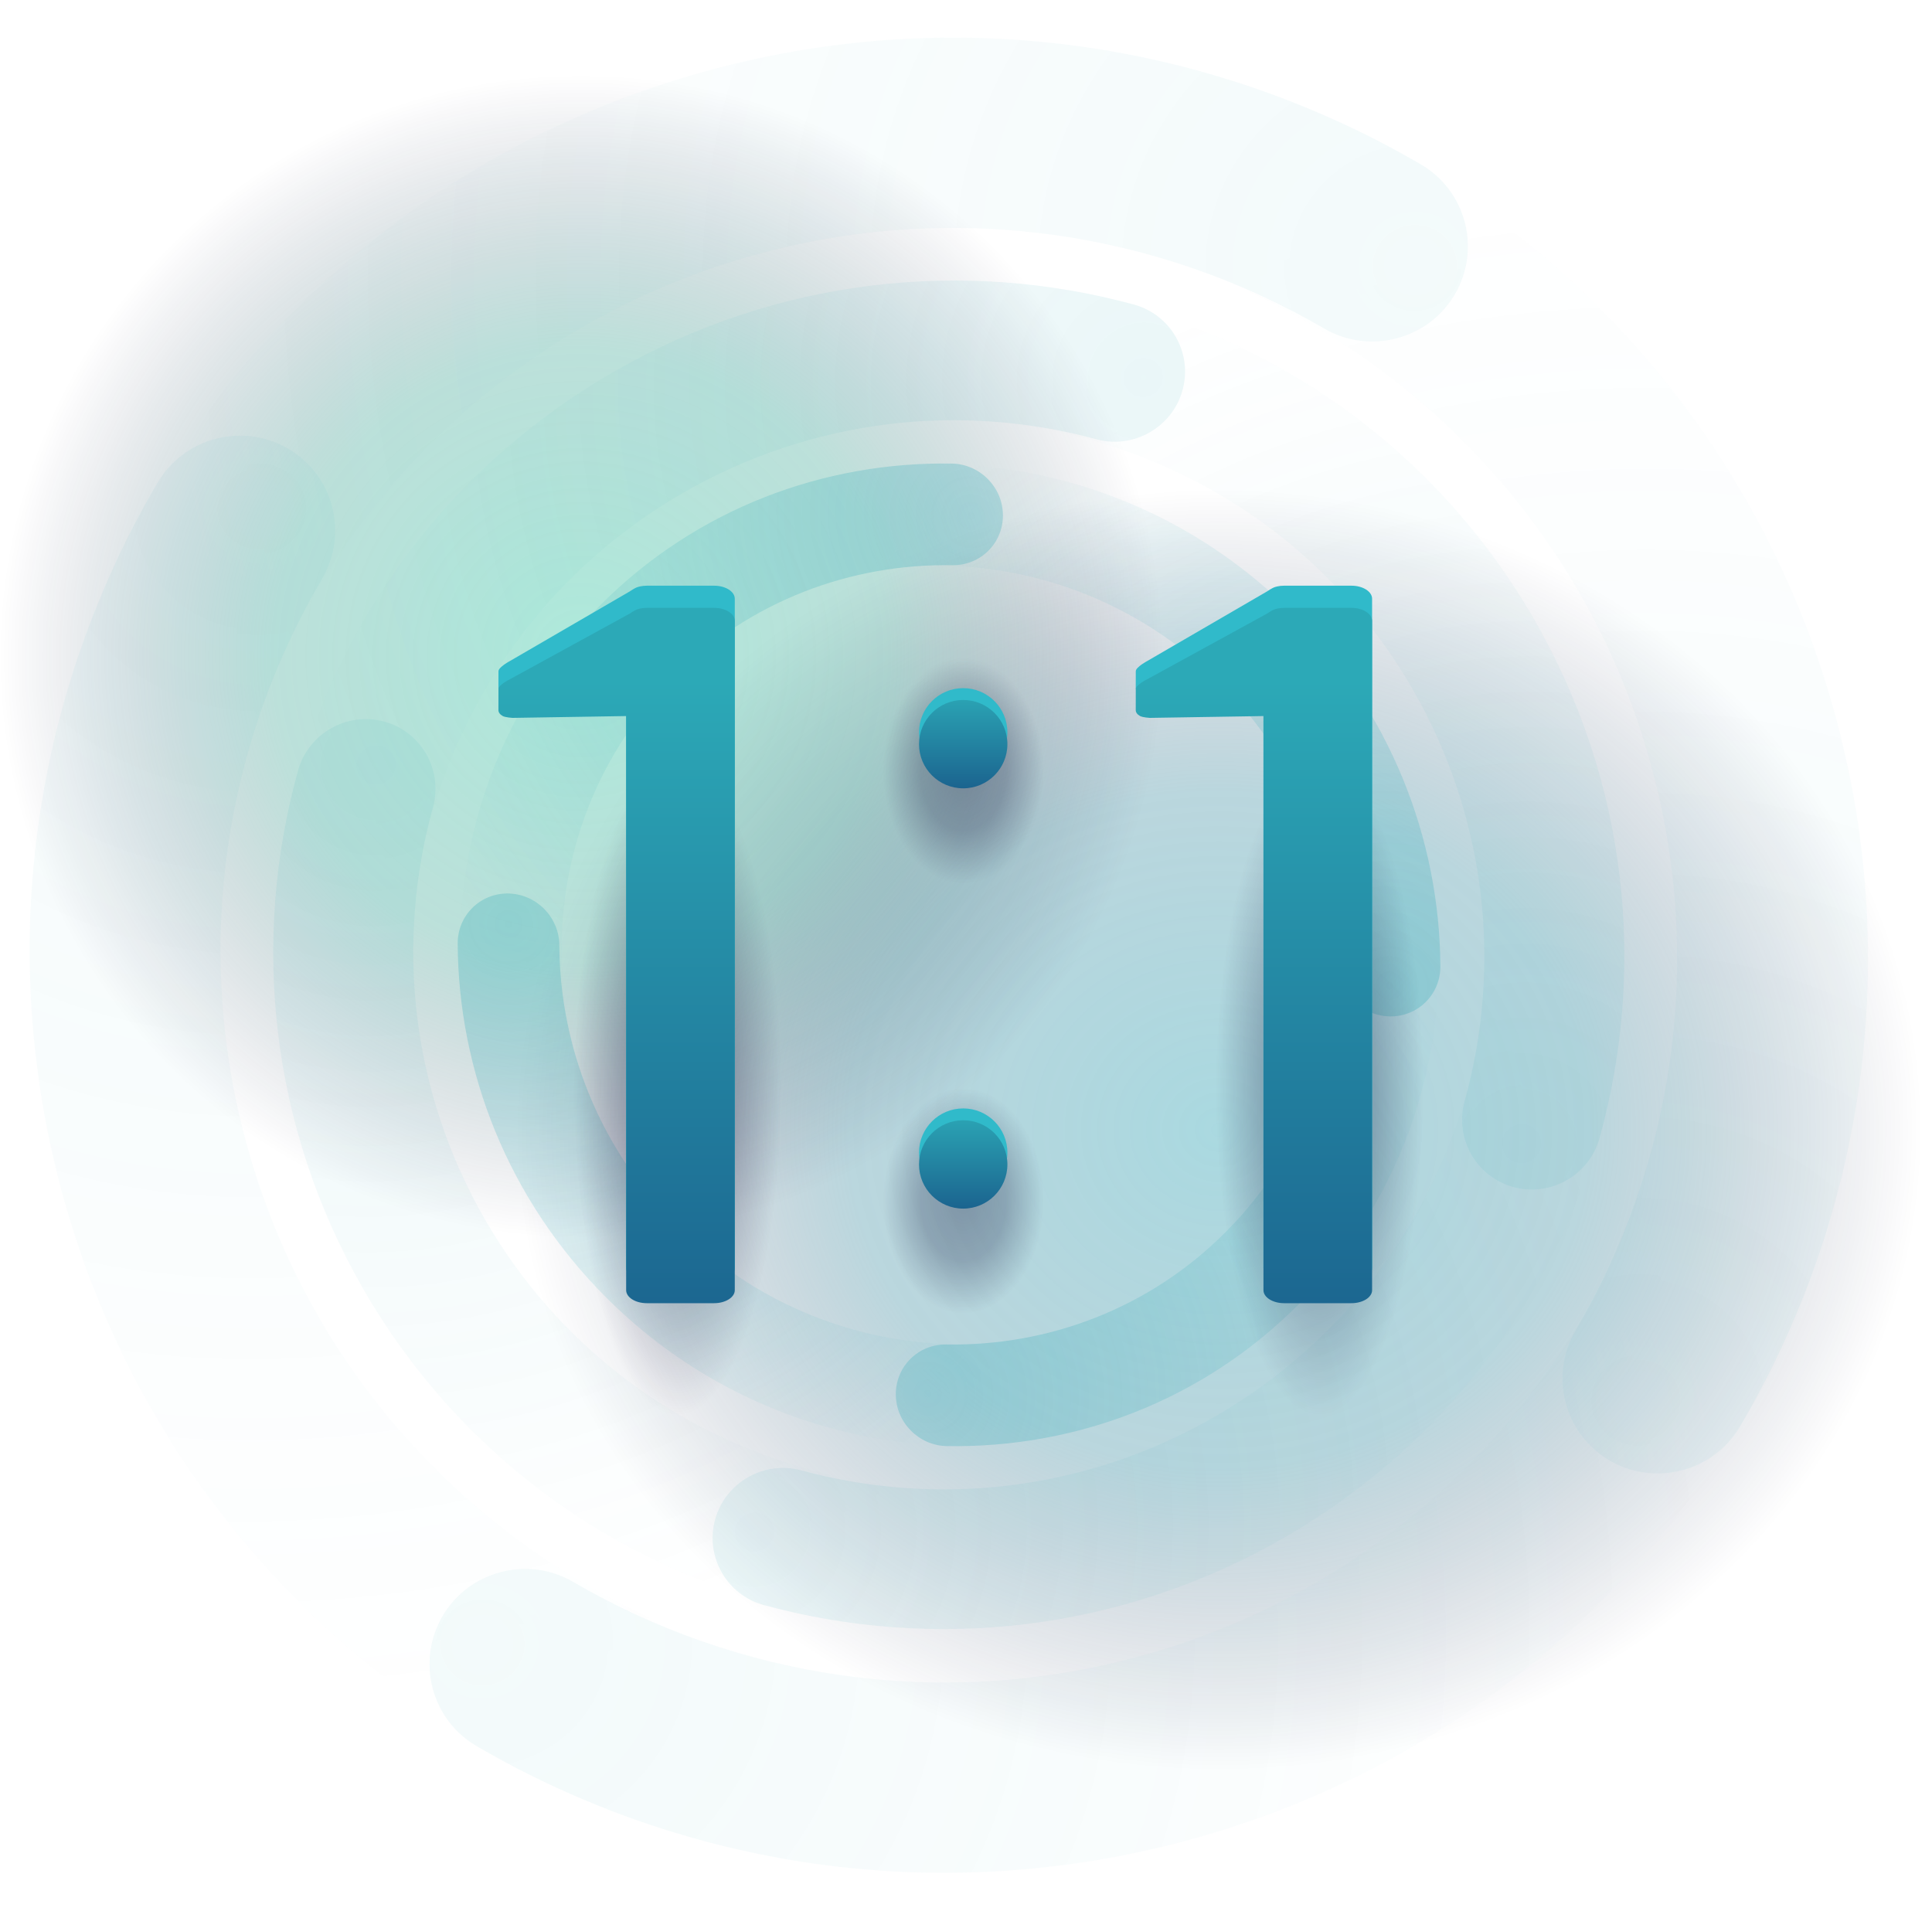
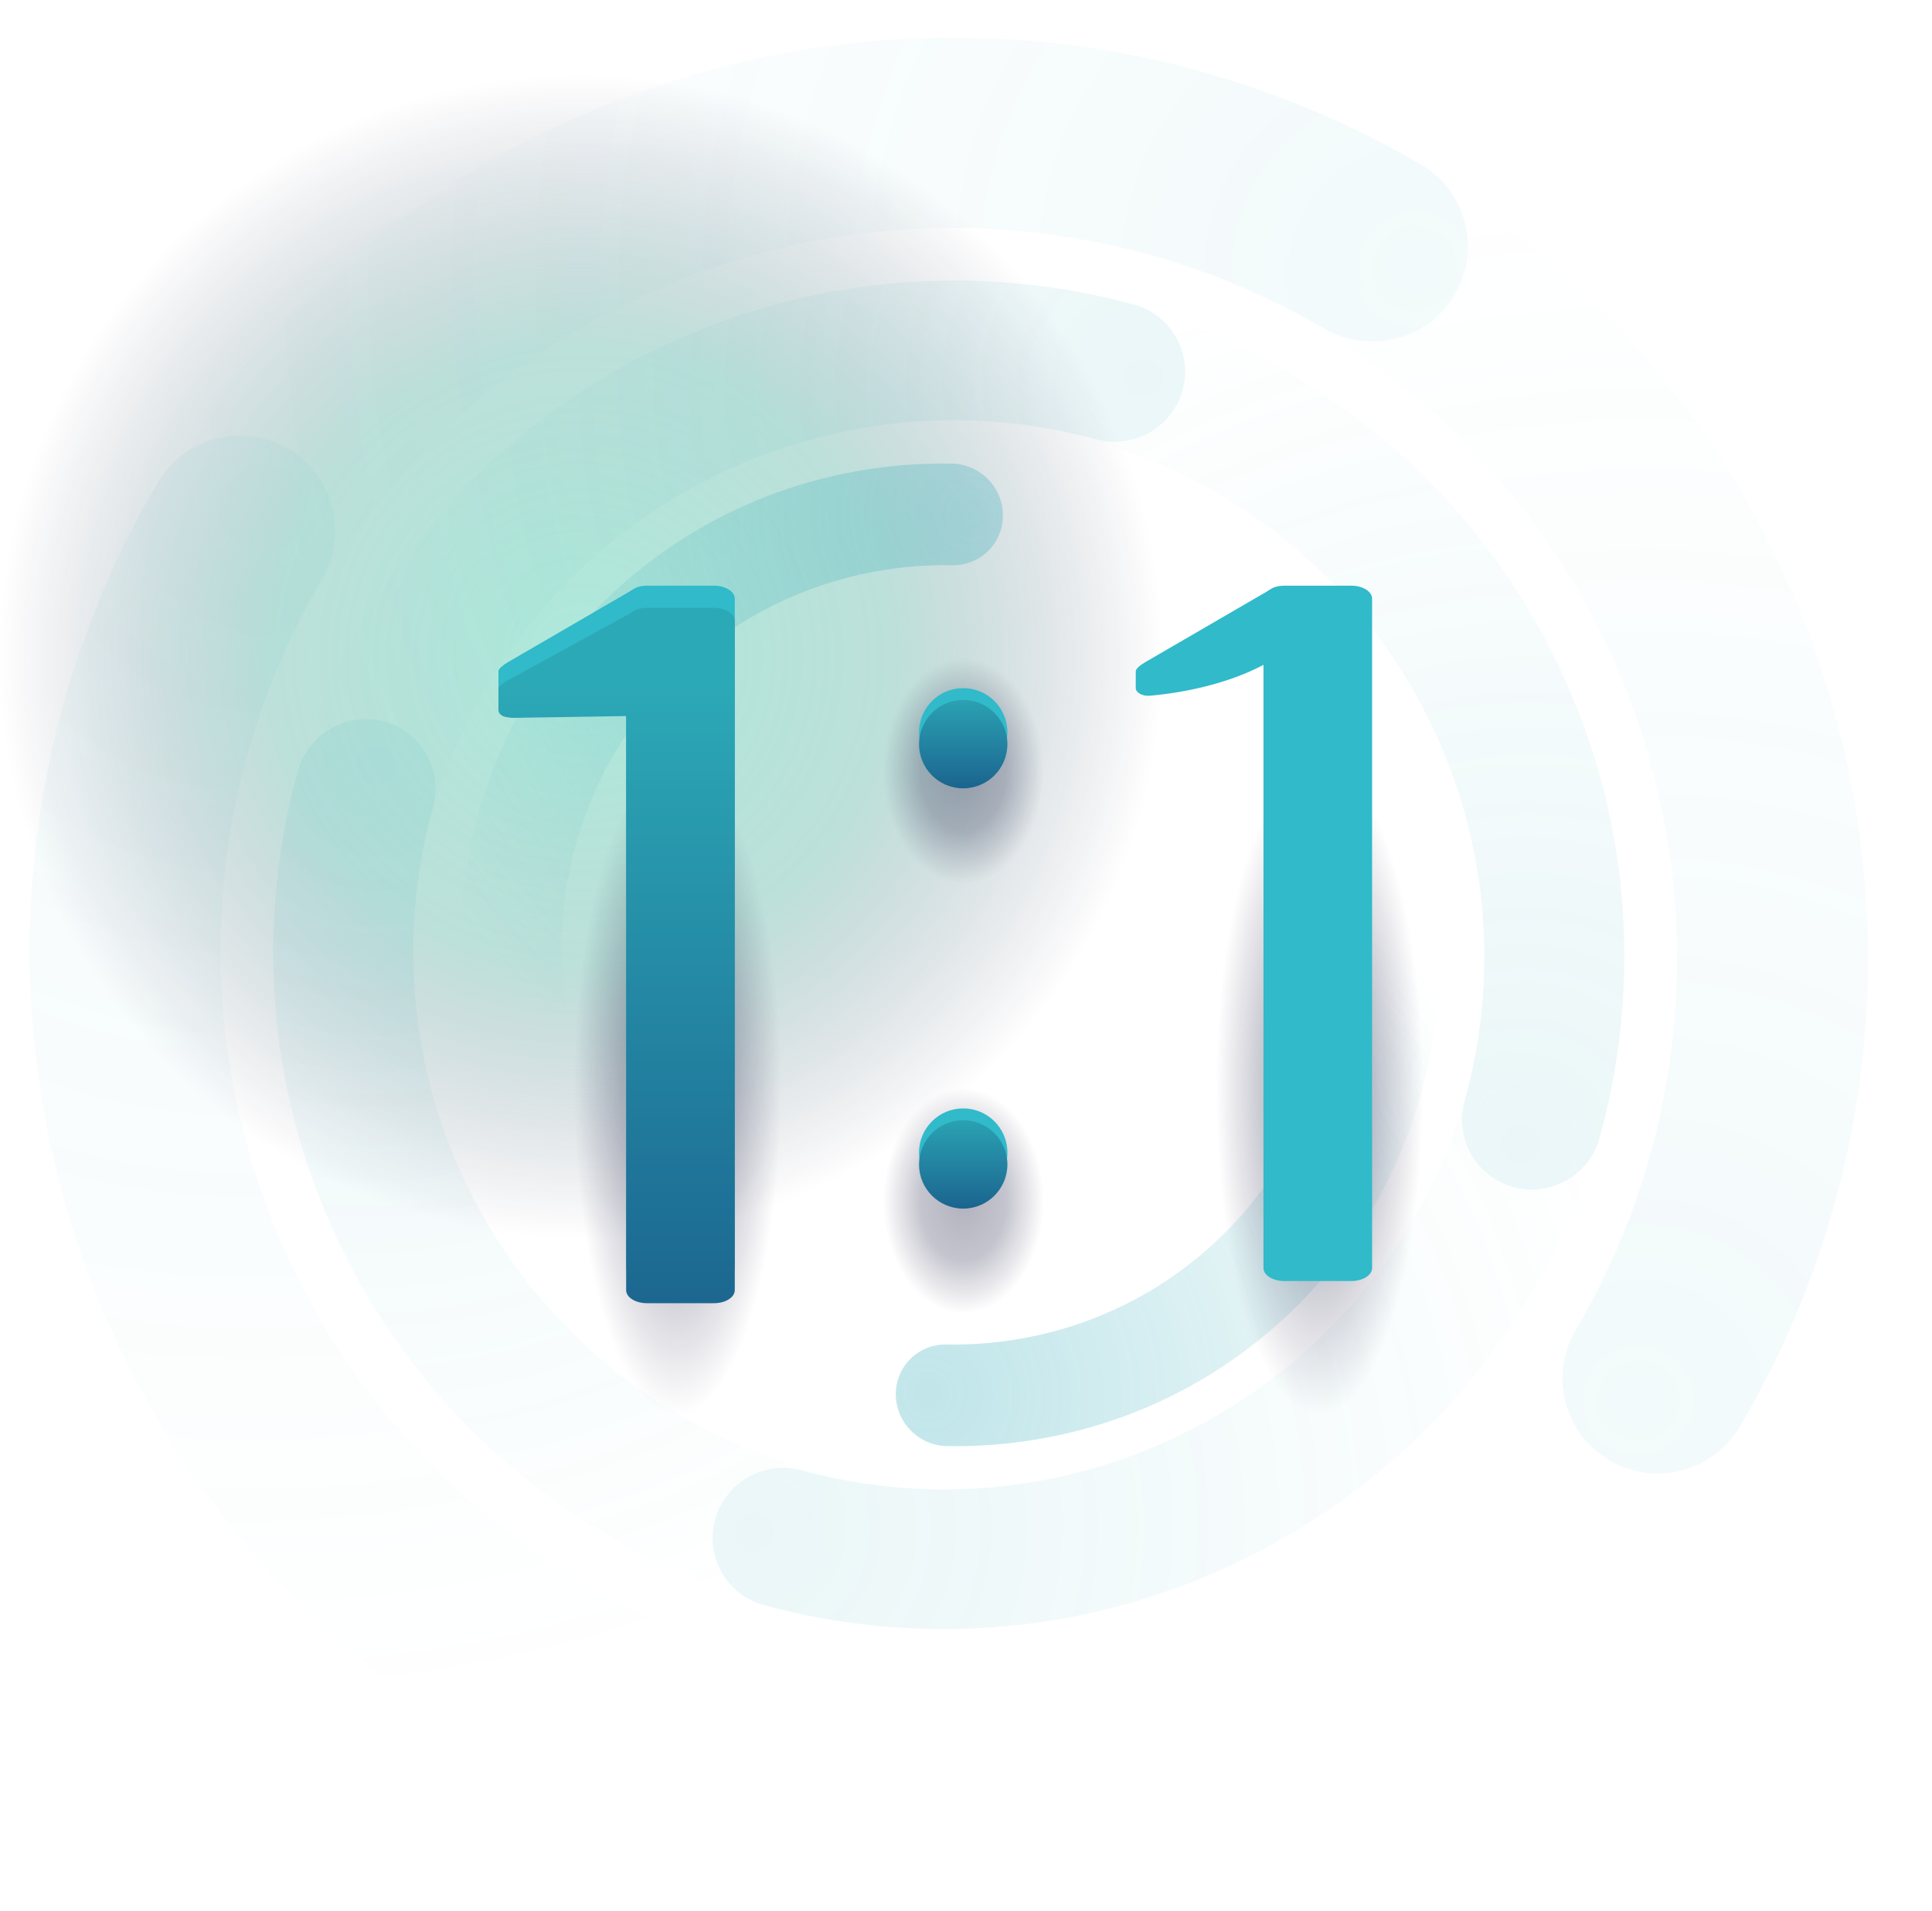
<svg xmlns="http://www.w3.org/2000/svg" viewBox="0 0 1961 1940" xml:space="preserve" style="fill-rule:evenodd;clip-rule:evenodd;stroke-linecap:round;stroke-linejoin:round;stroke-miterlimit:2;background:#01002a">
-   <rect id="glow2" x="451.789" y="411.273" width="1566.31" height="1428.99" style="fill:url(#_Radial2);" />
  <circle id="glow" cx="587.773" cy="647.171" r="647.171" style="fill:url(#_Radial3);" />
  <g id="orbit3">
    <g opacity="0.06">
      <path d="M719.25,1666.21c-222.915,-79.791 -404.248,-263.532 -469.961,-508.777c-53.69,-200.373 -20.017,-403.789 77.642,-569.987c27.036,-46.01 11.558,-105.185 -34.544,-132.062c-46.101,-26.877 -105.479,-11.344 -132.515,34.666c-122.935,209.213 -165.281,465.284 -97.695,717.52c82.7,308.642 310.816,539.973 591.358,640.389c50.273,17.996 105.811,-8.115 123.946,-58.27c18.135,-50.155 -7.956,-105.484 -58.231,-123.479Z" style="fill:url(#_Radial4);" />
      <path d="M1206.89,271.692c222.914,79.791 404.247,263.533 469.96,508.777c53.69,200.374 20.017,403.789 -77.641,569.987c-27.037,46.01 -11.559,105.185 34.543,132.062c46.101,26.878 105.479,11.344 132.516,-34.666c122.934,-209.213 165.281,-465.284 97.694,-717.52c-82.7,-308.642 -310.816,-539.973 -591.358,-640.389c-50.273,-17.995 -105.811,8.116 -123.946,58.271c-18.135,50.155 7.957,105.483 58.232,123.478Z" style="fill:url(#_Radial5);" />
-       <path d="M1664.42,1212.74c-80.411,222.39 -265.011,403.501 -511.098,469.44c-201.063,53.874 -405.026,20.65 -571.551,-76.434c-46.101,-26.877 -105.479,-11.343 -132.515,34.668c-27.036,46.01 -11.558,105.185 34.542,132.063c209.625,122.211 466.386,163.992 719.489,96.174c309.703,-82.985 542.114,-310.821 643.311,-590.703c18.135,-50.155 -7.959,-105.483 -58.232,-123.479c-50.273,-17.995 -105.811,8.114 -123.946,58.271Z" style="fill:url(#_Radial6);" />
      <path d="M261.451,726.51c80.411,-222.39 265.011,-403.501 511.098,-469.44c201.062,-53.874 405.026,-20.65 571.551,76.434c46.1,26.877 105.478,11.343 132.514,-34.668c27.037,-46.01 11.559,-105.185 -34.542,-132.063c-209.624,-122.211 -466.385,-163.993 -719.488,-96.174c-309.703,82.985 -542.114,310.821 -643.311,590.703c-18.135,50.155 7.958,105.483 58.231,123.479c50.274,17.995 105.812,-8.114 123.947,-58.271Z" style="fill:url(#_Radial7);" />
    </g>
    <g opacity="0.1">
      <path d="M922.284,1509.2c-173.256,-14.11 -336.725,-109.794 -429.837,-271.069c-76.076,-131.768 -90.756,-282.32 -52.99,-418.679c10.455,-37.75 -11.744,-76.736 -49.543,-87.006c-37.798,-10.271 -76.974,12.039 -87.43,49.789c-47.54,171.652 -29.029,361.168 66.738,527.04c117.182,202.966 322.859,323.468 540.905,341.223c39.074,3.182 73.521,-25.892 76.876,-64.884c3.355,-38.993 -25.643,-73.233 -64.719,-76.414Z" style="fill:url(#_Radial8);" />
      <path d="M1003.8,428.21c173.256,14.11 336.725,109.794 429.837,271.069c76.076,131.767 90.756,282.32 52.991,418.679c-10.456,37.75 11.743,76.736 49.542,87.006c37.798,10.27 76.974,-12.04 87.43,-49.789c47.54,-171.652 29.029,-361.168 -66.738,-527.041c-117.182,-202.965 -322.859,-323.468 -540.905,-341.222c-39.074,-3.183 -73.521,25.892 -76.876,64.884c-3.355,38.993 25.644,73.233 64.719,76.414Z" style="fill:url(#_Radial9);" />
      <path d="M1506.79,1007.96c-14.877,172.895 -111.488,336.371 -273.552,429.939c-132.413,76.448 -283.397,91.73 -419.932,54.633c-37.798,-10.27 -76.974,12.04 -87.429,49.791c-10.455,37.749 11.744,76.735 49.542,87.006c171.872,46.698 361.932,27.43 528.616,-68.805c203.96,-117.756 325.628,-323.443 344.349,-541.035c3.355,-38.992 -25.644,-73.232 -64.718,-76.414c-39.074,-3.182 -73.521,25.891 -76.876,64.885Z" style="fill:url(#_Radial10);" />
      <path d="M419.373,930.464c14.877,-172.894 111.488,-336.371 273.553,-429.939c132.413,-76.448 283.397,-91.73 419.931,-54.633c37.798,10.27 76.974,-12.04 87.429,-49.79c10.456,-37.75 -11.743,-76.736 -49.542,-87.007c-171.871,-46.698 -361.931,-27.43 -528.616,68.805c-203.96,117.757 -325.628,323.444 -344.349,541.035c-3.355,38.992 25.645,73.232 64.719,76.414c39.074,3.182 73.521,-25.891 76.875,-64.885Z" style="fill:url(#_Radial11);" />
    </g>
    <g opacity="0.3">
      <path d="M577.169,1039.11c-23.703,-124.452 11.626,-256.891 106.529,-351.794c77.54,-77.54 180.138,-115.315 282.961,-113.609c28.465,0.472 51.467,-22.252 51.333,-50.714c-0.134,-28.462 -23.353,-51.954 -51.819,-52.426c-129.435,-2.148 -258.579,45.426 -356.188,143.035c-119.438,119.437 -163.966,286.093 -134.135,442.717c5.346,28.067 32.385,46.998 60.345,42.249c27.96,-4.748 46.32,-31.39 40.974,-59.458Z" style="fill:url(#_Radial12);" />
      <path d="M1350.07,899.37c23.703,124.451 -11.626,256.89 -106.529,351.794c-77.54,77.54 -180.138,115.315 -282.961,113.609c-28.465,-0.472 -51.467,22.252 -51.333,50.714c0.134,28.462 23.353,51.953 51.819,52.426c129.435,2.148 258.579,-45.426 356.188,-143.035c119.438,-119.438 163.966,-286.093 134.135,-442.717c-5.346,-28.067 -32.385,-46.998 -60.345,-42.25c-27.96,4.749 -46.32,31.391 -40.974,59.459Z" style="fill:url(#_Radial13);" />
-       <path d="M1041.53,1358.9c-123.975,21.056 -257.197,-17.101 -354.144,-114.049c-79.21,-79.209 -119.179,-182.635 -119.663,-285.445c-0.134,-28.462 -23.353,-51.953 -51.82,-52.425c-28.465,-0.473 -51.467,22.251 -51.333,50.713c0.609,129.419 50.945,259.606 150.656,359.317c122.009,122.01 289.651,170.098 445.675,143.597c27.96,-4.748 46.319,-31.391 40.974,-59.458c-5.346,-28.067 -32.385,-46.999 -60.345,-42.25Z" style="fill:url(#_Radial14);" />
-       <path d="M885.019,579.815c123.975,-21.056 257.196,17.102 354.143,114.049c79.21,79.21 119.179,182.635 119.664,285.445c0.133,28.462 23.353,51.953 51.819,52.425c28.465,0.473 51.467,-22.251 51.334,-50.713c-0.61,-129.419 -50.946,-259.606 -150.657,-359.317c-122.009,-122.009 -289.651,-170.098 -445.675,-143.597c-27.96,4.749 -46.319,31.392 -40.973,59.459c5.345,28.067 32.384,46.999 60.345,42.249Z" style="fill:url(#_Radial15);" />
    </g>
  </g>
  <g id="bullet2">
    <path d="M1067.14,742.839c0,-49.387 -40.096,-89.484 -89.484,-89.484c-49.387,0 -89.484,40.097 -89.484,89.484l0,71.85c0,49.388 40.097,89.484 89.484,89.484c49.388,0 89.484,-40.096 89.484,-89.484l0,-71.85Z" style="fill:url(#_Radial20);" />
    <circle cx="977.661" cy="743.375" r="44.849" style="fill:rgb(48,186,202);" />
    <circle cx="977.661" cy="755.375" r="44.849" style="fill:url(#_Linear21);" />
  </g>
  <g id="bullet1">
    <path d="M1067.14,1179.28c0,-49.387 -40.096,-89.483 -89.484,-89.483c-49.387,-0 -89.484,40.096 -89.484,89.483l0,71.851c0,49.387 40.097,89.483 89.484,89.483c49.388,0 89.484,-40.096 89.484,-89.483l0,-71.851Z" style="fill:url(#_Radial22);" />
    <circle cx="977.661" cy="1169.99" r="44.849" style="fill:rgb(48,186,202);" />
    <circle cx="977.661" cy="1181.99" r="44.849" style="fill:url(#_Linear23);" />
  </g>
  <g id="one2">
    <path d="M1454.53,846.974c-0,-63.75 -51.757,-115.507 -115.507,-115.507c-63.75,0 -115.507,51.757 -115.507,115.507l-0,495.497c-0,63.75 51.757,115.507 115.507,115.507c63.75,-0 115.507,-51.757 115.507,-115.507l-0,-495.497Z" style="fill:url(#_Radial16);" />
    <path d="M1285.98,600.396c0,-0 4.947,-3.526 8.323,-4.553c1.837,-0.56 2.24,-0.584 2.24,-0.584c2.158,-0.472 4.476,-0.729 6.888,-0.729l68.262,0c11.589,0 20.997,5.92 20.997,13.212l0,679.381c0,7.291 -9.408,13.211 -20.997,13.211l-68.262,0c-11.589,0 -20.998,-5.92 -20.998,-13.211l0,-612.231c-35.434,18.797 -79.829,28.268 -115.362,31.314c-3.609,0.295 -7.245,-0.403 -9.979,-1.915c-2.734,-1.511 -4.301,-3.69 -4.302,-5.98c-0.002,-9.718 -0.004,-7.788 0.038,-16.963c-0.001,-4.23 11.987,-10.559 11.987,-10.559l121.165,-70.393Z" style="fill:rgb(48,186,202);" />
-     <path d="M1285.98,622.901c0,0 4.947,-3.525 8.323,-4.553c2.317,-0.706 2.24,-0.584 2.24,-0.584c2.158,-0.472 4.476,-0.728 6.888,-0.728l68.262,-0c11.589,-0 20.997,5.92 20.997,13.211l0,679.381c0,7.292 -9.408,13.212 -20.997,13.212l-68.262,-0c-11.589,-0 -20.998,-5.92 -20.998,-13.212l0,-582.762l-115.362,1.846c0,-0 -7.245,-0.404 -9.979,-1.915c-2.734,-1.512 -4.301,-3.691 -4.302,-5.98c-0.002,-9.719 0.04,-12.273 0.038,-21.448c-0.001,-4.234 11.987,-10.075 11.987,-10.075l121.165,-66.393Z" style="fill:url(#_Linear17);" />
  </g>
  <g id="one1">
    <path d="M802.88,846.974c0,-63.75 -51.756,-115.507 -115.506,-115.507c-63.75,0 -115.507,51.757 -115.507,115.507l-0,495.497c-0,63.75 51.757,115.507 115.507,115.507c63.75,-0 115.506,-51.757 115.506,-115.507l0,-495.497Z" style="fill:url(#_Radial18);" />
    <path d="M639.1,600.396c-0,-0 4.947,-3.526 8.322,-4.553c1.838,-0.56 2.24,-0.584 2.24,-0.584c2.158,-0.472 4.476,-0.729 6.888,-0.729l68.262,0c11.589,0 20.998,5.92 20.998,13.212l0,679.381c0,7.291 -9.409,13.211 -20.998,13.211l-68.262,0c-11.589,0 -20.997,-5.92 -20.997,-13.211l-0,-612.231c-35.434,18.797 -79.83,28.268 -115.362,31.314c-3.609,0.295 -7.245,-0.403 -9.979,-1.915c-2.735,-1.511 -4.302,-3.69 -4.302,-5.98c-0.002,-9.718 -0.005,-7.788 0.038,-16.963c-0.001,-4.23 11.987,-10.559 11.987,-10.559l121.165,-70.393Z" style="fill:rgb(48,186,202);" />
    <path d="M639.1,622.901c-0,0 4.947,-3.525 8.322,-4.553c2.318,-0.706 2.24,-0.584 2.24,-0.584c2.158,-0.472 4.476,-0.728 6.888,-0.728l68.262,-0c11.589,-0 20.998,5.92 20.998,13.211l0,679.381c0,7.292 -9.409,13.212 -20.998,13.212l-68.262,-0c-11.589,-0 -20.997,-5.92 -20.997,-13.212l-0,-582.762l-115.362,1.846c0,-0 -7.245,-0.404 -9.979,-1.915c-2.735,-1.512 -4.302,-3.691 -4.302,-5.98c-0.002,-9.719 0.039,-12.273 0.038,-21.448c-0.001,-4.234 11.987,-10.075 11.987,-10.075l121.165,-66.393Z" style="fill:url(#_Linear19);" />
  </g>
  <defs>
    <radialGradient id="_Radial2" cx="0" cy="0" r="1" gradientUnits="userSpaceOnUse" gradientTransform="matrix(8.08367e-14,-651.859,714.499,-1.34003e-14,1237.3,1146.89)">
      <stop offset="0" style="stop-color:rgb(42,160,178);stop-opacity:0.4" />
      <stop offset="0.53" style="stop-color:rgb(33,124,147);stop-opacity:0.31" />
      <stop offset="1" style="stop-color:rgb(1,0,42);stop-opacity:0" />
    </radialGradient>
    <radialGradient id="_Radial3" cx="0" cy="0" r="1" gradientUnits="userSpaceOnUse" gradientTransform="matrix(3.61538e-14,-590.437,590.437,3.61538e-14,589.721,666.305)">
      <stop offset="0" style="stop-color:rgb(50,201,164);stop-opacity:0.4" />
      <stop offset="0.53" style="stop-color:rgb(39,156,136);stop-opacity:0.31" />
      <stop offset="1" style="stop-color:rgb(1,0,42);stop-opacity:0" />
    </radialGradient>
    <radialGradient id="_Radial4" cx="0" cy="0" r="1" gradientUnits="userSpaceOnUse" gradientTransform="matrix(-628.55,1084.38,-1086.53,-624.825,263.173,506.653)">
      <stop offset="0" style="stop-color:rgb(44,169,183);stop-opacity:1" />
      <stop offset="1" style="stop-color:rgb(44,169,183);stop-opacity:0" />
    </radialGradient>
    <radialGradient id="_Radial5" cx="0" cy="0" r="1" gradientUnits="userSpaceOnUse" gradientTransform="matrix(628.55,-1084.38,1086.53,624.825,1662.96,1431.25)">
      <stop offset="0" style="stop-color:rgb(44,169,183);stop-opacity:1" />
      <stop offset="1" style="stop-color:rgb(44,169,183);stop-opacity:0" />
    </radialGradient>
    <radialGradient id="_Radial6" cx="0" cy="0" r="1" gradientUnits="userSpaceOnUse" gradientTransform="matrix(1086.53,624.825,-628.55,1084.38,500.634,1669.46)">
      <stop offset="0" style="stop-color:rgb(44,169,183);stop-opacity:1" />
      <stop offset="1" style="stop-color:rgb(44,169,183);stop-opacity:0" />
    </radialGradient>
    <radialGradient id="_Radial7" cx="0" cy="0" r="1" gradientUnits="userSpaceOnUse" gradientTransform="matrix(-1086.53,-624.825,628.55,-1084.38,1425.24,269.797)">
      <stop offset="0" style="stop-color:rgb(44,169,183);stop-opacity:1" />
      <stop offset="1" style="stop-color:rgb(44,169,183);stop-opacity:0" />
    </radialGradient>
    <radialGradient id="_Radial8" cx="0" cy="0" r="1" gradientUnits="userSpaceOnUse" gradientTransform="matrix(-240.279,888.05,-889.213,-235.937,378.911,774.343)">
      <stop offset="0" style="stop-color:rgb(44,169,183);stop-opacity:1" />
      <stop offset="1" style="stop-color:rgb(44,169,183);stop-opacity:0" />
    </radialGradient>
    <radialGradient id="_Radial9" cx="0" cy="0" r="1" gradientUnits="userSpaceOnUse" gradientTransform="matrix(240.279,-888.05,889.213,235.937,1547.18,1163.07)">
      <stop offset="0" style="stop-color:rgb(44,169,183);stop-opacity:1" />
      <stop offset="1" style="stop-color:rgb(44,169,183);stop-opacity:0" />
    </radialGradient>
    <radialGradient id="_Radial10" cx="0" cy="0" r="1" gradientUnits="userSpaceOnUse" gradientTransform="matrix(889.213,235.937,-240.279,888.05,767.821,1553.12)">
      <stop offset="0" style="stop-color:rgb(44,169,183);stop-opacity:1" />
      <stop offset="1" style="stop-color:rgb(44,169,183);stop-opacity:0" />
    </radialGradient>
    <radialGradient id="_Radial11" cx="0" cy="0" r="1" gradientUnits="userSpaceOnUse" gradientTransform="matrix(-889.213,-235.937,240.279,-888.05,1158.34,385.303)">
      <stop offset="0" style="stop-color:rgb(44,169,183);stop-opacity:1" />
      <stop offset="1" style="stop-color:rgb(44,169,183);stop-opacity:0" />
    </radialGradient>
    <radialGradient id="_Radial12" cx="0" cy="0" r="1" gradientUnits="userSpaceOnUse" gradientTransform="matrix(-668.543,-7.121,-7.121,-668.543,986.519,522.888)">
      <stop offset="0" style="stop-color:rgb(44,169,183);stop-opacity:1" />
      <stop offset="1" style="stop-color:rgb(44,169,183);stop-opacity:0" />
    </radialGradient>
    <radialGradient id="_Radial13" cx="0" cy="0" r="1" gradientUnits="userSpaceOnUse" gradientTransform="matrix(668.543,7.121,7.121,668.543,940.72,1415.59)">
      <stop offset="0" style="stop-color:rgb(44,169,183);stop-opacity:1" />
      <stop offset="1" style="stop-color:rgb(44,169,183);stop-opacity:0" />
    </radialGradient>
    <radialGradient id="_Radial14" cx="0" cy="0" r="1" gradientUnits="userSpaceOnUse" gradientTransform="matrix(7.121,668.543,-668.543,-7.121,516.471,938.455)">
      <stop offset="0" style="stop-color:rgb(44,169,183);stop-opacity:1" />
      <stop offset="1" style="stop-color:rgb(44,169,183);stop-opacity:0" />
    </radialGradient>
    <radialGradient id="_Radial15" cx="0" cy="0" r="1" gradientUnits="userSpaceOnUse" gradientTransform="matrix(-7.121,-668.543,668.543,7.121,1410.08,1000.26)">
      <stop offset="0" style="stop-color:rgb(44,169,183);stop-opacity:1" />
      <stop offset="1" style="stop-color:rgb(44,169,183);stop-opacity:0" />
    </radialGradient>
    <radialGradient id="_Radial16" cx="0" cy="0" r="1" gradientUnits="userSpaceOnUse" gradientTransform="matrix(6.45272e-15,-331.41,105.381,2.0293e-14,1339.37,1105.46)">
      <stop offset="0" style="stop-color:rgb(1,0,42);stop-opacity:0.3" />
      <stop offset="0.53" style="stop-color:rgb(1,0,42);stop-opacity:0.23" />
      <stop offset="1" style="stop-color:rgb(1,0,42);stop-opacity:0" />
    </radialGradient>
    <linearGradient id="_Linear17" x1="0" y1="0" x2="1" y2="0" gradientUnits="userSpaceOnUse" gradientTransform="matrix(5.19033e-14,-658.149,847.645,4.03e-14,-4395.24,1349.22)">
      <stop offset="0" style="stop-color:rgb(27,100,143);stop-opacity:1" />
      <stop offset="1" style="stop-color:rgb(44,169,183);stop-opacity:1" />
    </linearGradient>
    <radialGradient id="_Radial18" cx="0" cy="0" r="1" gradientUnits="userSpaceOnUse" gradientTransform="matrix(6.45272e-15,-331.41,105.381,2.0293e-14,687.721,1105.46)">
      <stop offset="0" style="stop-color:rgb(1,0,42);stop-opacity:0.3" />
      <stop offset="0.53" style="stop-color:rgb(1,0,42);stop-opacity:0.23" />
      <stop offset="1" style="stop-color:rgb(1,0,42);stop-opacity:0" />
    </radialGradient>
    <linearGradient id="_Linear19" x1="0" y1="0" x2="1" y2="0" gradientUnits="userSpaceOnUse" gradientTransform="matrix(5.19033e-14,-658.149,847.645,4.03e-14,-5042.12,1349.22)">
      <stop offset="0" style="stop-color:rgb(27,100,143);stop-opacity:1" />
      <stop offset="1" style="stop-color:rgb(44,169,183);stop-opacity:1" />
    </linearGradient>
    <radialGradient id="_Radial20" cx="0" cy="0" r="1" gradientUnits="userSpaceOnUse" gradientTransform="matrix(4.99896e-15,-114.415,81.639,7.00589e-15,977.931,782.472)">
      <stop offset="0" style="stop-color:rgb(1,0,42);stop-opacity:0.3" />
      <stop offset="0.53" style="stop-color:rgb(1,0,42);stop-opacity:0.23" />
      <stop offset="1" style="stop-color:rgb(1,0,42);stop-opacity:0" />
    </radialGradient>
    <linearGradient id="_Linear21" x1="0" y1="0" x2="1" y2="0" gradientUnits="userSpaceOnUse" gradientTransform="matrix(6.10281e-15,-99.666,84.69,5.18575e-15,985.711,800.049)">
      <stop offset="0" style="stop-color:rgb(27,100,143);stop-opacity:1" />
      <stop offset="1" style="stop-color:rgb(44,169,183);stop-opacity:1" />
    </linearGradient>
    <radialGradient id="_Radial22" cx="0" cy="0" r="1" gradientUnits="userSpaceOnUse" gradientTransform="matrix(4.99896e-15,-114.415,81.639,7.00589e-15,977.931,1218.91)">
      <stop offset="0" style="stop-color:rgb(1,0,42);stop-opacity:0.3" />
      <stop offset="0.53" style="stop-color:rgb(1,0,42);stop-opacity:0.23" />
      <stop offset="1" style="stop-color:rgb(1,0,42);stop-opacity:0" />
    </radialGradient>
    <linearGradient id="_Linear23" x1="0" y1="0" x2="1" y2="0" gradientUnits="userSpaceOnUse" gradientTransform="matrix(6.10281e-15,-99.666,84.69,5.18575e-15,985.711,1226.67)">
      <stop offset="0" style="stop-color:rgb(27,100,143);stop-opacity:1" />
      <stop offset="1" style="stop-color:rgb(44,169,183);stop-opacity:1" />
    </linearGradient>
  </defs>
  <style>
        #one1,
        #one2 {
            transform-box: fill-box;
            transform-origin: center;
        }
        #one1 {
            animation: slide-left 7s ease infinite;
        }
        #one2 {
            animation: slide-right 7s ease infinite;
        }
        @keyframes slide-left {
            0%, 10% {
                transform: translate(288px);
            }
            50%, 90% {
                transform: translate(0);
            }
            100% {
                transform: translate(288px);
            }
        }
        @keyframes slide-right {
            0%, 10% {
                transform: translate(-357px);
            }
            50%, 90% {
                transform: translate(0);
            }
            100% {
                transform: translate(-357px);
            }
        }
        @media (prefers-reduced-motion: reduce) {
            #one1, #one2 {
                animation: none;
            }
        }
    </style>
</svg>